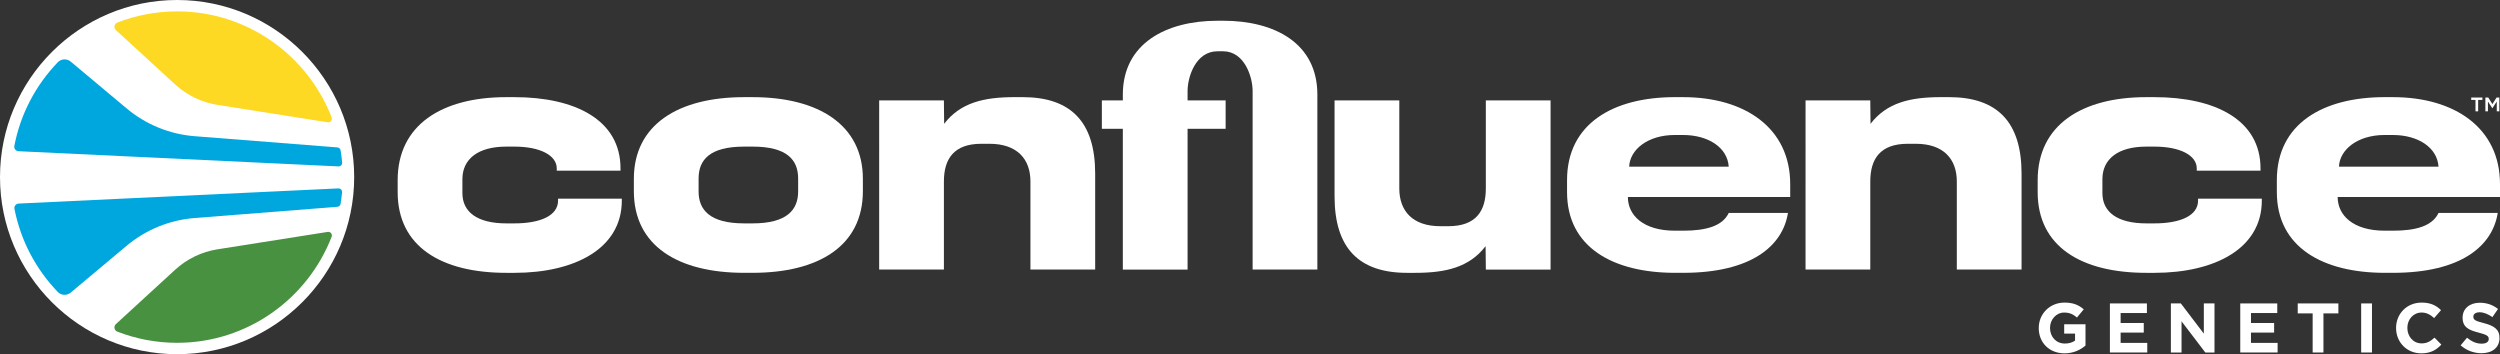
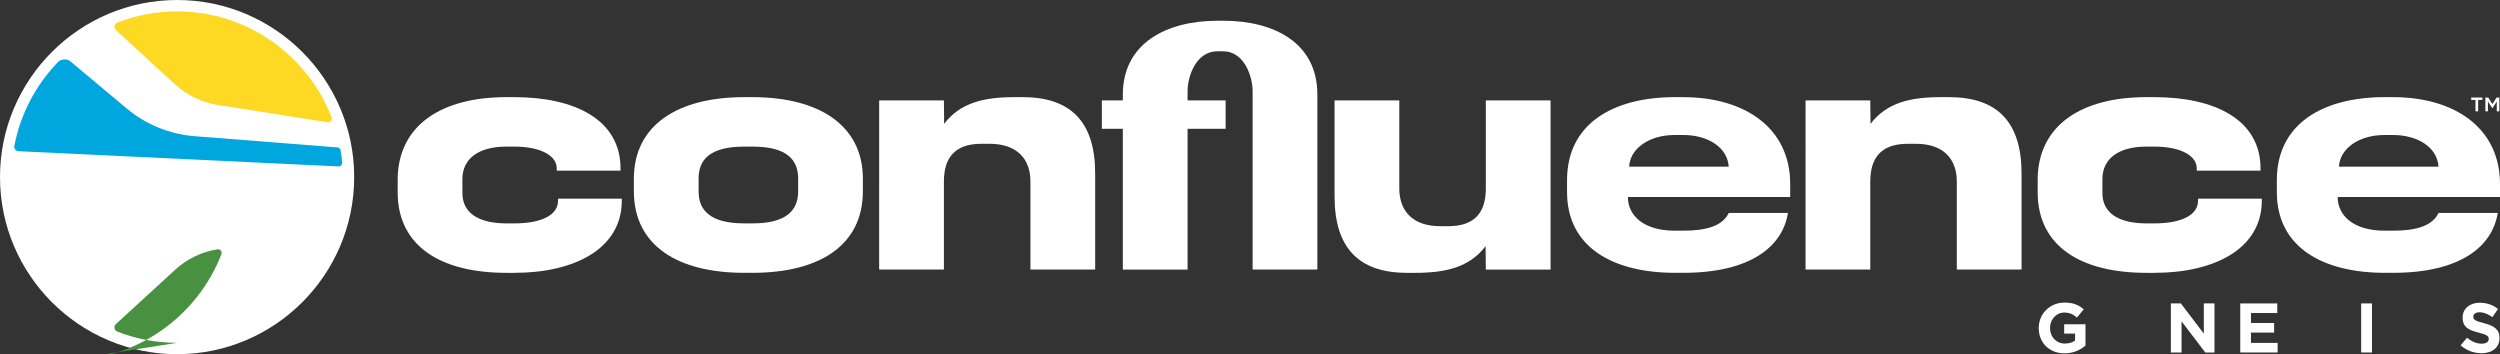
<svg xmlns="http://www.w3.org/2000/svg" id="b" viewBox="0 0 1578.7 223.66">
  <rect x="0" y="0" width="1578.7" height="223.66" fill="#333333" stroke="none" />
  <defs>
    <style>.d{fill:#00a6de;}.e{fill:#489141;}.f{fill:#fff;}.g{fill:#fdd923;}</style>
  </defs>
  <g id="c">
    <path class="f" d="M324.87,61.35c38,0,66.97,14.18,66.97,44.99v1.44h-40.26v-1.44c0-8.22-10.48-13.76-26.71-13.76h-5.14c-18.08,0-27.73,8.01-27.73,20.54v8.83c0,12.12,9.66,19.11,27.73,19.11h5.14c16.02,0,27.53-4.72,27.53-14.38v-1.23h40.26v1.23c0,30.2-29.58,45.61-67.79,45.61h-5.14c-40.88,0-68.61-16.44-68.61-50.95v-7.6c0-34.72,27.73-52.39,68.61-52.39h5.14Z" />
    <path class="f" d="M475.25,61.35c41.5,0,69.64,17.46,69.64,51.56v7.81c0,34.72-28.14,51.56-69.64,51.56h-5.34c-41.5,0-69.64-16.85-69.64-51.56v-7.81c0-34.1,27.94-51.56,69.64-51.56h5.34ZM441.15,112.71v8.22c0,11.5,6.98,20.13,28.76,20.13h5.34c21.78,0,28.76-8.63,28.76-20.13v-8.22c0-11.71-6.98-20.13-28.76-20.13h-5.34c-21.78,0-28.76,8.42-28.76,20.13Z" />
    <path class="f" d="M596.05,63.4l.16,14.79c10.24-13.37,25.1-16.85,44.42-16.85h5.14c30.4,0,45.81,15.61,45.81,48.28v60.6h-40.88v-55.62c0-14.17-8.4-23.81-25.86-23.81h-5.14c-17.46,0-23.64,9.64-23.64,23.81v55.62h-40.88V63.4h40.88Z" />
    <path class="f" d="M1181.04,63.4l.16,14.79c10.24-13.37,25.1-16.85,44.42-16.85h5.14c30.4,0,45.81,15.61,45.81,48.28v60.6h-40.88v-55.62c0-14.17-8.4-23.81-25.86-23.81h-5.14c-17.46,0-23.64,9.64-23.64,23.81v55.62h-40.88V63.4h40.88Z" />
    <path class="f" d="M938.28,170.23l-.16-14.79c-10.24,13.37-25.1,16.85-44.42,16.85h-5.14c-30.4,0-45.81-15.61-45.81-48.28v-60.6h40.88v55.62c0,14.17,8.4,23.81,25.86,23.81h5.14c17.46,0,23.64-9.64,23.64-23.81v-55.62h40.88v106.83h-40.88Z" />
    <path class="f" d="M772.32,13.09c32.87,0,59.57,14.36,59.57,46.61v110.52h-40.88V57.55c0-9.04-5.14-25.17-18.69-25.17h-3.49c-13.76,0-18.9,16.13-18.9,25.17v5.86h24.03v17.92h-24.03v88.91h-40.88v-88.91h-13.25v-17.92h13.25v-3.7c0-32.25,27.32-46.61,59.78-46.61h3.49Z" />
    <path class="f" d="M1511.11,61.35c38.83,0,67.59,19.36,67.59,54.9v8.14h-102.51c0,11.52,9.65,21.29,29.79,21.29h5.14c14.59,0,24.86-2.98,28.76-11.2h37.39c-3.29,20.75-23.01,37.8-66.15,37.8h-5.14c-39.03,0-68.2-16.02-68.2-50.95v-7.6c0-35.54,28.96-52.39,68.2-52.39h5.14ZM1477.01,105.26h62.86c-.76-12.26-13.15-20.01-28.76-20.01h-5.34c-17.05,0-28.35,9.28-28.76,20.01Z" />
    <path class="f" d="M1062.89,61.35c38.83,0,67.59,19.36,67.59,54.9v8.14h-102.51c0,11.52,9.65,21.29,29.79,21.29h5.14c14.59,0,24.86-2.98,28.76-11.2h37.39c-3.29,20.75-23.01,37.8-66.15,37.8h-5.14c-39.03,0-68.2-16.02-68.2-50.95v-7.6c0-35.54,28.96-52.39,68.2-52.39h5.14ZM1028.79,105.26h62.86c-.76-12.26-13.15-20.01-28.76-20.01h-5.34c-17.05,0-28.35,9.28-28.76,20.01Z" />
    <path class="f" d="M1360.5,61.35c38.01,0,66.97,14.18,66.97,44.99v1.44h-40.26v-1.44c0-8.22-10.48-13.76-26.71-13.76h-5.14c-18.08,0-27.73,8.01-27.73,20.54v8.83c0,12.12,9.66,19.11,27.73,19.11h5.14c16.02,0,27.53-4.72,27.53-14.38v-1.23h40.26v1.23c0,30.2-29.58,45.61-67.79,45.61h-5.14c-40.88,0-68.61-16.44-68.61-50.95v-7.6c0-34.72,27.73-52.39,68.61-52.39h5.14Z" />
    <path class="f" d="M111.83,0C50.17,0,0,50.17,0,111.83s50.17,111.83,111.83,111.83,111.83-50.17,111.83-111.83S173.5,0,111.83,0Z" />
    <path class="g" d="M206.98,77.23l-69.6-10.99c-10-1.58-19.31-6.07-26.77-12.91l-37.43-34.34c-1.55-1.42-1.06-3.96.9-4.73,11.72-4.56,24.45-7.07,37.76-7.07,44.42,0,82.44,27.83,97.59,66.96.63,1.64-.72,3.35-2.45,3.08Z" />
    <path class="d" d="M44.65,38.9l35.31,29.57c12.14,10.16,27.14,16.29,42.93,17.53l90.14,7.08c1.03.08,1.89.85,2.06,1.88.41,2.53.74,5.1.97,7.69.12,1.35-1.01,2.5-2.36,2.43L11.7,95.49c-1.7-.08-2.97-1.64-2.65-3.31,3.88-20.31,13.64-38.54,27.45-52.87,2.17-2.26,5.74-2.42,8.15-.41Z" />
-     <path class="d" d="M11.78,128.54l201.87-9.57c1.36-.06,2.49,1.08,2.36,2.44-.23,2.46-.54,4.9-.93,7.31-.17,1.02-1.03,1.8-2.06,1.88l-90.14,7.08c-15.78,1.24-30.79,7.37-42.93,17.53l-35.31,29.57c-2.4,2.01-5.97,1.85-8.14-.41-13.72-14.24-23.45-32.34-27.37-52.5-.33-1.67.94-3.24,2.65-3.32Z" />
-     <path class="e" d="M111.83,216.48c-13.31,0-26.04-2.52-37.76-7.07-1.96-.76-2.44-3.31-.9-4.73l37.43-34.34c7.46-6.84,16.77-11.34,26.77-12.91l69.6-10.99c1.73-.27,3.08,1.44,2.45,3.08-15.16,39.13-53.18,66.96-97.59,66.96Z" />
+     <path class="e" d="M111.83,216.48c-13.31,0-26.04-2.52-37.76-7.07-1.96-.76-2.44-3.31-.9-4.73l37.43-34.34c7.46-6.84,16.77-11.34,26.77-12.91c1.73-.27,3.08,1.44,2.45,3.08-15.16,39.13-53.18,66.96-97.59,66.96Z" />
    <path class="f" d="M1287.43,207.19v-.09c0-8.81,6.86-16.02,16.24-16.02,5.58,0,8.94,1.5,12.17,4.25l-4.29,5.18c-2.39-1.99-4.52-3.14-8.1-3.14-4.96,0-8.9,4.38-8.9,9.65v.09c0,5.67,3.9,9.83,9.38,9.83,2.48,0,4.69-.62,6.42-1.86v-4.43h-6.86v-5.89h13.46v13.46c-3.19,2.7-7.57,4.91-13.24,4.91-9.65,0-16.29-6.77-16.29-15.94Z" />
-     <path class="f" d="M1332.36,191.61h23.37v6.06h-16.6v6.29h14.61v6.06h-14.61v6.51h16.82v6.06h-23.59v-30.99Z" />
    <path class="f" d="M1370.87,191.61h6.29l14.52,19.08v-19.08h6.73v30.99h-5.8l-15.01-19.7v19.7h-6.73v-30.99Z" />
    <path class="f" d="M1414.68,191.61h23.37v6.06h-16.6v6.29h14.61v6.06h-14.61v6.51h16.82v6.06h-23.59v-30.99Z" />
-     <path class="f" d="M1460.4,197.9h-9.43v-6.29h25.67v6.29h-9.43v24.7h-6.82v-24.7Z" />
    <path class="f" d="M1491.03,191.61h6.82v30.99h-6.82v-30.99Z" />
-     <path class="f" d="M1513.07,207.19v-.09c0-8.81,6.64-16.02,16.16-16.02,5.84,0,9.34,1.95,12.22,4.78l-4.34,5c-2.39-2.17-4.82-3.5-7.92-3.5-5.22,0-8.99,4.34-8.99,9.65v.09c0,5.31,3.67,9.74,8.99,9.74,3.54,0,5.71-1.42,8.14-3.63l4.34,4.38c-3.19,3.41-6.73,5.53-12.7,5.53-9.12,0-15.89-7.04-15.89-15.94Z" />
    <path class="f" d="M1553.84,218.08l4.03-4.82c2.79,2.3,5.71,3.76,9.25,3.76,2.79,0,4.47-1.11,4.47-2.92v-.09c0-1.73-1.06-2.61-6.24-3.94-6.24-1.59-10.27-3.32-10.27-9.47v-.09c0-5.62,4.52-9.34,10.85-9.34,4.52,0,8.37,1.42,11.51,3.94l-3.54,5.13c-2.74-1.9-5.44-3.05-8.06-3.05s-3.98,1.2-3.98,2.7v.09c0,2.04,1.33,2.7,6.69,4.07,6.29,1.64,9.83,3.89,9.83,9.29v.09c0,6.15-4.69,9.61-11.38,9.61-4.69,0-9.43-1.64-13.15-4.96Z" />
    <path class="f" d="M1563.23,63.1h-2.7v-1.53h7.07v1.53h-2.7v7.22h-1.68v-7.22ZM1569.48,61.57h1.79l2.64,4.15,2.64-4.15h1.73v8.75h-1.62v-6.22l-2.7,4.18h-.17l-2.7-4.18v6.22h-1.62v-8.75Z" />
  </g>
</svg>